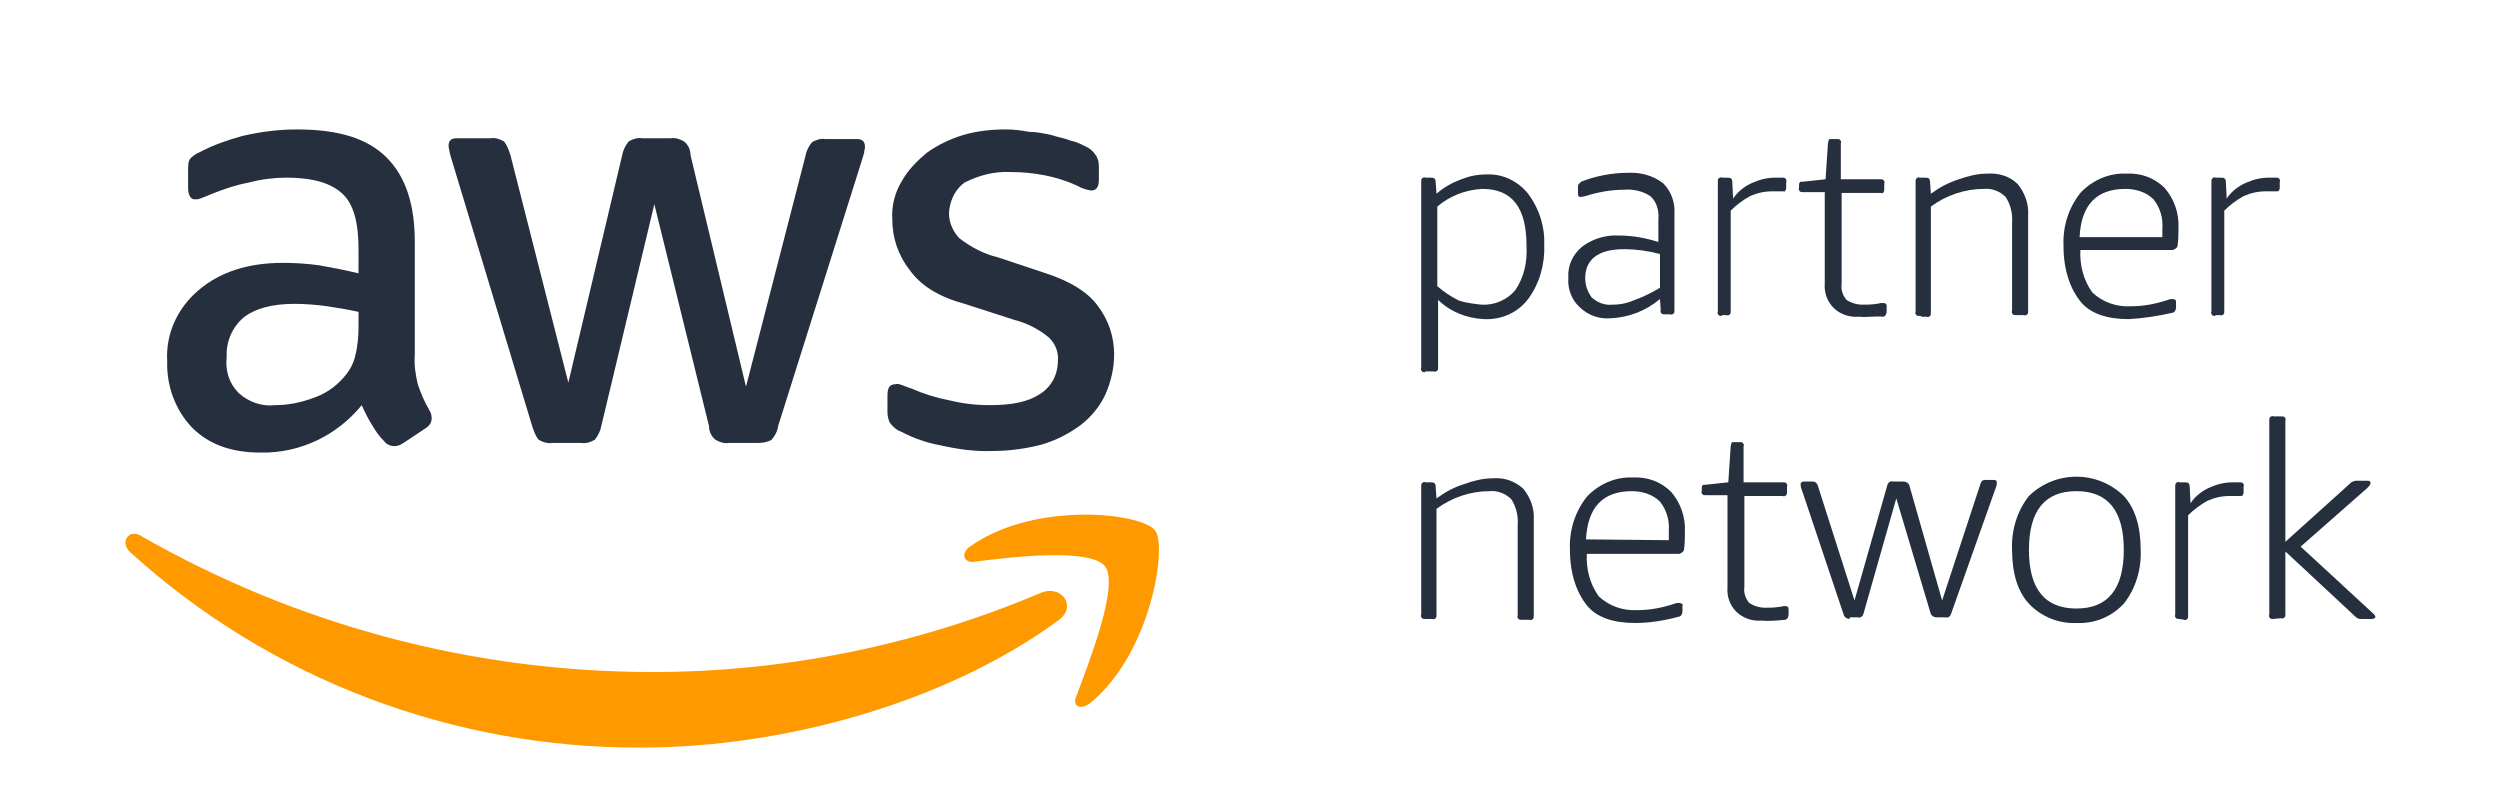
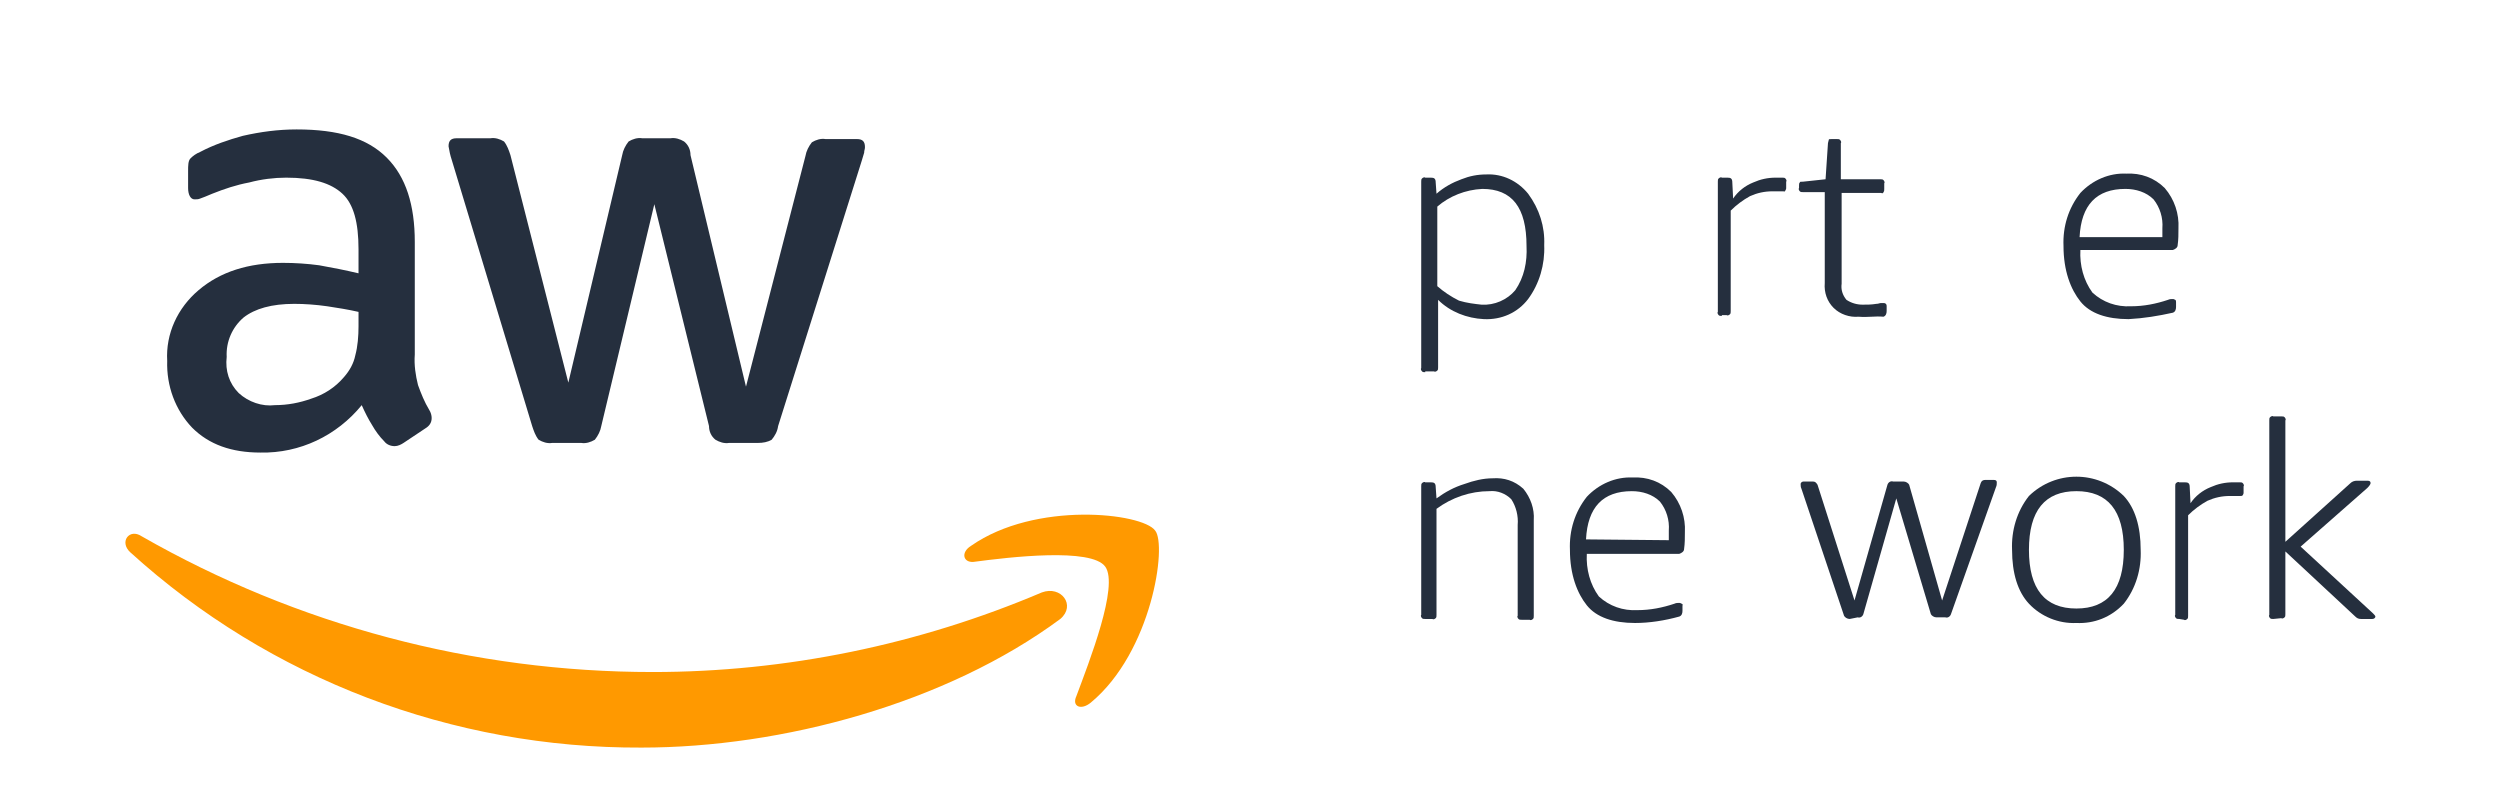
<svg xmlns="http://www.w3.org/2000/svg" id="Vrstva_1" x="0px" y="0px" viewBox="0 0 311 98" style="enable-background:new 0 0 311 98;" xml:space="preserve">
  <style type="text/css"> .st0{fill:#252F3E;} .st1{fill:#FF9900;} </style>
  <g id="aws">
    <g id="Group" transform="translate(15, 16)">
      <g id="Asset-1">
-         <path id="Path" class="st0" d="M97.1,37.7c1.5,0.8,3.2,1.4,4.9,1.7c2.2,0.5,4.4,0.8,6.6,0.7c2,0,4.1-0.3,6-0.8 c1.7-0.5,3.3-1.3,4.8-2.4c1.3-1,2.4-2.3,3.1-3.8c0.7-1.6,1.1-3.3,1.1-5c0-2.2-0.7-4.3-2-6c-1.2-1.7-3.4-3.1-6.5-4.1l-6-2 c-1.7-0.4-3.4-1.3-4.8-2.4c-0.9-1-1.4-2.3-1.2-3.6s0.8-2.5,1.9-3.3c1.8-0.9,3.7-1.4,5.7-1.3c2.8,0,5.7,0.5,8.3,1.7 c0.5,0.3,1.1,0.5,1.7,0.6c0.7,0,1-0.4,1-1.4V4.7c0-0.5-0.1-1-0.4-1.4c-0.3-0.5-0.8-0.9-1.3-1.1c-0.6-0.3-1.2-0.6-1.8-0.7 c-0.7-0.3-1.5-0.4-2.4-0.7c-0.9-0.2-1.9-0.4-2.8-0.4c-1-0.2-2-0.3-2.9-0.3c-1.8,0-3.6,0.2-5.3,0.7c-1.6,0.5-3.1,1.2-4.5,2.2 c-1.2,1-2.3,2.1-3.1,3.5C96.3,8,95.9,9.6,96,11.3c0,2.2,0.7,4.4,2.1,6.2c1.4,2,3.6,3.4,6.9,4.3l6.2,2c1.6,0.4,3.1,1.2,4.3,2.2 c0.8,0.8,1.2,1.8,1.1,2.9c0,1.7-0.8,3.2-2.2,4.1c-1.5,1-3.5,1.4-6.3,1.4c-1.7,0-3.4-0.2-5-0.6c-1.6-0.3-3.2-0.8-4.8-1.5 c-0.4-0.1-0.8-0.3-1.1-0.4c-0.3-0.1-0.6-0.2-0.8-0.1c-0.7,0-1,0.4-1,1.4v2.1c0,0.4,0.1,0.9,0.3,1.3C96,37,96.5,37.5,97.1,37.7 L97.1,37.7z" />
        <path id="Shape" class="st0" d="M24.7,17c-1.5-0.2-3-0.3-4.5-0.3c-4.3,0-7.8,1.1-10.5,3.4c-2.6,2.2-4.1,5.4-3.9,8.8 C5.7,32,6.8,35,8.9,37.2c2.1,2.1,4.9,3.1,8.5,3.1c4.9,0.1,9.5-2.1,12.6-5.9c0.4,0.9,0.8,1.7,1.3,2.5c0.4,0.7,0.9,1.4,1.5,2 c0.3,0.4,0.8,0.6,1.3,0.6c0.4,0,0.8-0.2,1.1-0.4l2.7-1.8c0.5-0.3,0.8-0.7,0.8-1.3c0-0.3-0.1-0.7-0.3-1c-0.6-1-1-2-1.4-3.1 c-0.3-1.2-0.5-2.5-0.4-3.8v-14c0-4.6-1.1-8.1-3.5-10.5c-2.4-2.4-6-3.5-11.2-3.5c-2.3,0-4.5,0.3-6.7,0.8c-1.8,0.5-3.6,1.1-5.3,2 C9.4,3.1,9,3.4,8.7,3.7C8.4,4,8.4,4.6,8.4,5.3v2.1c0,0.8,0.3,1.4,0.8,1.4c0.2,0,0.5,0,0.7-0.1c0.3-0.1,0.8-0.3,1.5-0.6 c1.5-0.6,3-1.1,4.6-1.4c1.5-0.4,3.1-0.6,4.6-0.6c3.4,0,5.6,0.7,7,2s2,3.6,2,6.9v3C27.9,17.6,26.4,17.3,24.7,17L24.7,17z M29.6,24.6c0,1.2-0.1,2.5-0.4,3.6c-0.2,1-0.7,1.9-1.4,2.7c-1.1,1.3-2.5,2.2-4.1,2.7c-1.4,0.5-2.9,0.8-4.5,0.8 c-1.6,0.2-3.3-0.4-4.5-1.5c-1.2-1.2-1.7-2.8-1.5-4.5c-0.1-1.9,0.7-3.7,2.1-4.9c1.4-1.1,3.5-1.7,6.3-1.7c1.3,0,2.7,0.1,4.1,0.3 c1.3,0.2,2.6,0.4,3.9,0.7L29.6,24.6L29.6,24.6z" />
        <path id="Path_00000136381656082978413960000008895858693055162805_" class="st0" d="M51.2,37c0.2,0.6,0.4,1.2,0.8,1.7 c0.5,0.3,1.1,0.5,1.7,0.4h3.6c0.6,0.1,1.2-0.1,1.7-0.4c0.4-0.5,0.7-1.1,0.8-1.7l6.6-27.6L73.2,37c0,0.7,0.3,1.3,0.8,1.7 c0.5,0.3,1.1,0.5,1.7,0.4h3.6c0.6,0,1.2-0.1,1.7-0.4c0.4-0.5,0.7-1,0.8-1.7L92.2,4c0.1-0.3,0.2-0.7,0.3-1c0-0.3,0.1-0.4,0.1-0.7 c0-0.7-0.3-1-1-1h-3.9c-0.6-0.1-1.2,0.1-1.7,0.4c-0.4,0.5-0.7,1.1-0.8,1.7l-7.4,28.7L70.9,3.3c0-0.7-0.3-1.3-0.8-1.7 c-0.5-0.3-1.1-0.5-1.7-0.4h-3.5c-0.6-0.1-1.2,0.1-1.7,0.4c-0.4,0.5-0.7,1.1-0.8,1.7l-6.7,28.3L48.5,3.3c-0.2-0.6-0.4-1.2-0.8-1.7 c-0.5-0.3-1.1-0.5-1.7-0.4h-4.2c-0.7,0-1,0.3-1,1c0.1,0.6,0.2,1.1,0.4,1.7L51.2,37z" />
        <path id="Path_00000101077474236347248500000018154084928301383067_" class="st1" d="M114.6,57.7c-15.3,6.5-31.8,9.9-48.4,9.9 c-22.3,0-44.2-5.8-63.6-16.9c-1.5-1-2.8,0.7-1.4,2C18.6,68.5,41.3,77.1,64.8,77c17.5,0,37.9-5.5,52.1-16 C118.9,59.3,117,56.8,114.6,57.7L114.6,57.7z" />
        <path id="Path_00000068675458586105194910000002120850629101773978_" class="st1" d="M105.8,51.9c-1.3,0.8-1,2.1,0.3,2 c4.5-0.6,14.7-1.8,16.4,0.6s-2,11.8-3.6,16.1c-0.6,1.3,0.6,1.8,1.8,0.8c7.6-6.3,9.5-19.6,8-21.4 C127.1,47.8,113.8,46.3,105.8,51.9L105.8,51.9z" />
        <path id="Shape_00000065755900463170283910000004304297919916338607_" class="st0" d="M162.3,30.3c-0.2,0-0.3,0-0.4-0.1 s-0.2-0.3-0.1-0.4V6.6c0-0.2,0-0.3,0.1-0.4s0.3-0.2,0.4-0.1h0.7c0.4,0,0.6,0.1,0.6,0.6l0.1,1.4c0.9-0.8,2-1.4,3.1-1.8 c1-0.4,2-0.6,3.1-0.6c2-0.1,3.9,0.8,5.2,2.4c1.4,1.9,2.1,4.1,2,6.4c0.1,2.4-0.6,4.8-2,6.7c-1.3,1.7-3.3,2.6-5.5,2.5 c-2.1-0.1-4.2-0.9-5.7-2.4v8.4c0,0.2,0,0.3-0.1,0.4s-0.3,0.2-0.4,0.1H162.3z M169.3,21.9c1.6,0.1,3.2-0.6,4.2-1.8 c1.1-1.6,1.5-3.5,1.4-5.5c0-4.8-1.8-7.1-5.5-7.1c-2.1,0.1-4.1,0.9-5.6,2.2v9.9c0.8,0.7,1.7,1.3,2.7,1.8 C167.5,21.7,168.4,21.8,169.3,21.9L169.3,21.9z" />
-         <path id="Shape_00000041289740565809191080000017758173153462353812_" class="st0" d="M185.3,23.6c-1.4,0.1-2.8-0.4-3.8-1.4 c-1-0.9-1.5-2.3-1.4-3.6c-0.1-1.5,0.5-2.9,1.7-3.9c1.3-1,3-1.5,4.6-1.4c1.7,0,3.3,0.3,4.9,0.8v-2.8c0.1-1.1-0.2-2.2-1-2.9 c-0.9-0.6-2.1-0.9-3.2-0.8c-1.7,0-3.3,0.3-4.9,0.8c-0.1,0-0.4,0.1-0.6,0.1s-0.3-0.1-0.3-0.4V7.3c0-0.2,0-0.3,0.1-0.4l0.3-0.3 c1.8-0.7,3.8-1.1,5.7-1.1c1.6-0.1,3.2,0.3,4.5,1.3c1,1,1.5,2.4,1.4,3.8v12c0,0.2,0,0.3-0.1,0.4s-0.3,0.2-0.4,0.1h-0.7 c-0.2,0-0.3,0-0.4-0.1s-0.2-0.3-0.1-0.4l-0.1-1.4C189.7,22.7,187.6,23.5,185.3,23.6L185.3,23.6z M185.6,21.9c1,0,1.9-0.2,2.8-0.6 c1.1-0.4,2.1-0.9,3.1-1.5v-4.2c-1.5-0.4-3-0.6-4.5-0.6c-3.2,0-4.8,1.3-4.8,3.6c0,0.9,0.3,1.7,0.8,2.4 C183.8,21.7,184.7,22,185.6,21.9L185.6,21.9z" />
        <path id="Path_00000075868040891273066980000010209631930062906303_" class="st0" d="M199.2,23.3c-0.2,0-0.3,0-0.4-0.1 s-0.2-0.3-0.1-0.4V6.6c0-0.2,0-0.3,0.1-0.4s0.3-0.2,0.4-0.1h0.7c0.4,0,0.6,0.1,0.6,0.6l0.1,2c0.6-0.9,1.5-1.6,2.5-2 c0.9-0.4,1.8-0.6,2.8-0.6h0.8c0.2,0,0.3,0,0.4,0.1s0.2,0.3,0.1,0.4v0.8c0,0.1,0,0.1-0.1,0.3s-0.1,0.1-0.3,0.1h-1.3 c-1,0-1.9,0.2-2.8,0.6c-0.9,0.5-1.7,1.1-2.4,1.8v12.5c0,0.2,0,0.3-0.1,0.4s-0.3,0.2-0.4,0.1H199.2z" />
        <path id="Path_00000181071751761582782290000003027205085703293631_" class="st0" d="M216.2,23.4c-1.1,0.1-2.3-0.3-3.1-1.1 c-0.8-0.8-1.2-1.9-1.1-3.1V7.9h-2.7c-0.2,0-0.3,0-0.4-0.1s-0.2-0.3-0.1-0.4V7.1c0-0.2,0-0.3,0.1-0.4c0-0.1,0.1-0.1,0.4-0.1 l2.8-0.3l0.3-4.5c0-0.1,0.1-0.3,0.1-0.4s0.1-0.1,0.4-0.1h0.6c0.2,0,0.3,0,0.4,0.1s0.2,0.3,0.1,0.4v4.5h4.9c0.2,0,0.3,0,0.4,0.1 s0.2,0.3,0.1,0.4v0.7c0,0.2,0,0.3-0.1,0.4C219.3,8,219.2,8.1,219,8h-4.9v11.3c-0.1,0.7,0.1,1.4,0.6,2c0.6,0.4,1.3,0.6,2,0.6 c0.6,0,1.1,0,1.7-0.1c0.3,0,0.4-0.1,0.6-0.1h0.3c0.1,0,0.2,0,0.3,0.1c0.1,0.1,0.1,0.2,0.1,0.3v0.6c0,0.3-0.1,0.6-0.4,0.7 C218.3,23.3,217.4,23.5,216.2,23.4L216.2,23.4z" />
-         <path id="Path_00000098202343039661560300000001989377533793050509_" class="st0" d="M223.8,23.3c-0.2,0-0.3,0-0.4-0.1 s-0.2-0.3-0.1-0.4V6.6c0-0.2,0-0.3,0.1-0.4s0.3-0.2,0.4-0.1h0.7c0.4,0,0.6,0.1,0.6,0.6l0.1,1.4c1.1-0.8,2.2-1.4,3.5-1.8 c1.1-0.4,2.3-0.7,3.5-0.7c1.4-0.1,2.8,0.3,3.8,1.3c0.9,1.1,1.4,2.5,1.3,3.9v11.9c0,0.2,0,0.3-0.1,0.4s-0.3,0.2-0.4,0.1h-1 c-0.2,0-0.3,0-0.4-0.1s-0.2-0.3-0.1-0.4V11.7c0.1-1.1-0.2-2.3-0.8-3.2c-0.7-0.7-1.7-1.1-2.7-1c-2.4,0-4.7,0.8-6.6,2.2v13.2 c0,0.2,0,0.3-0.1,0.4s-0.3,0.2-0.4,0.1h-0.7V23.3z" />
        <path id="Shape_00000127006441521367075220000006192255192034023838_" class="st0" d="M249.8,23.7c-2.7,0-4.8-0.7-6-2.2 c-1.2-1.5-2.1-3.8-2.1-6.9c-0.1-2.4,0.6-4.7,2.1-6.6c1.5-1.6,3.6-2.5,5.7-2.4c1.8-0.1,3.5,0.5,4.8,1.8c1.2,1.4,1.8,3.2,1.7,5 c0,0.7,0,1.4-0.1,2.1c0,0.3-0.3,0.5-0.6,0.6h-11.5c-0.1,1.9,0.4,3.8,1.5,5.3c1.3,1.2,3,1.8,4.8,1.7c1.6,0,3.1-0.3,4.6-0.8 c0.2-0.1,0.4-0.1,0.6-0.1c0.1,0,0.1,0,0.3,0.1c0.1,0.1,0.1,0.1,0.1,0.3v0.6c0,0.3-0.1,0.6-0.4,0.7 C253.5,23.3,251.7,23.6,249.8,23.7L249.8,23.7z M254,13.5v-1.1c0.1-1.3-0.3-2.6-1.1-3.6c-0.9-0.9-2.2-1.3-3.5-1.3 c-3.6,0-5.5,2-5.7,6L254,13.5z" />
-         <path id="Path_00000010993719212121482390000006612992420950868905_" class="st0" d="M260.6,23.3c-0.2,0-0.3,0-0.4-0.1 c-0.1-0.1-0.2-0.3-0.1-0.4V6.6c0-0.2,0-0.3,0.1-0.4c0.1-0.1,0.3-0.2,0.4-0.1h0.7c0.4,0,0.6,0.1,0.6,0.6l0.1,2 c0.6-0.9,1.5-1.6,2.5-2c0.9-0.4,1.8-0.6,2.8-0.6h0.8c0.2,0,0.3,0,0.4,0.1c0.1,0.1,0.2,0.3,0.1,0.4v0.8c0,0.1,0,0.1-0.1,0.3 c-0.1,0.1-0.1,0.1-0.3,0.1h-1.3c-1,0-1.9,0.2-2.8,0.6c-0.9,0.5-1.7,1.1-2.4,1.8v12.5c0,0.2,0,0.3-0.1,0.4 c-0.1,0.1-0.3,0.2-0.4,0.1H260.6z" />
        <path id="Path_00000157268794329255653650000003529686450109296825_" class="st0" d="M162.3,61c-0.2,0-0.3,0-0.4-0.1 s-0.2-0.3-0.1-0.4v-16c0-0.2,0-0.3,0.1-0.4s0.3-0.2,0.4-0.1h0.7c0.4,0,0.6,0.1,0.6,0.6l0.1,1.4c1.1-0.8,2.2-1.4,3.5-1.8 c1.1-0.4,2.3-0.7,3.5-0.7c1.4-0.1,2.7,0.3,3.8,1.3c0.9,1.1,1.4,2.5,1.3,3.9v11.9c0,0.2,0,0.3-0.1,0.4s-0.3,0.2-0.4,0.1h-1 c-0.2,0-0.3,0-0.4-0.1s-0.2-0.3-0.1-0.4V49.3c0.1-1.1-0.2-2.3-0.8-3.2c-0.7-0.7-1.7-1.1-2.7-1c-2.4,0-4.7,0.8-6.6,2.2v13.2 c0,0.2,0,0.3-0.1,0.4s-0.3,0.2-0.4,0.1L162.3,61L162.3,61z" />
        <path id="Shape_00000165920650447793899840000000385329339266377110_" class="st0" d="M188.4,61.5c-2.7,0-4.8-0.7-6-2.2 c-1.2-1.5-2.1-3.8-2.1-6.9c-0.1-2.4,0.6-4.7,2.1-6.6c1.5-1.6,3.6-2.5,5.7-2.4c1.8-0.1,3.5,0.5,4.8,1.8c1.2,1.4,1.8,3.2,1.7,5 c0,0.7,0,1.4-0.1,2.1c0,0.3-0.3,0.5-0.6,0.6h-11.5c-0.1,1.9,0.4,3.8,1.5,5.3c1.3,1.2,3,1.8,4.8,1.7c1.6,0,3.1-0.3,4.6-0.8 c0.2-0.1,0.4-0.1,0.6-0.1c0.1,0,0.1,0,0.3,0.1s0.1,0.1,0.1,0.3V60c0,0.3-0.1,0.6-0.4,0.7C192.1,61.2,190.2,61.5,188.4,61.5 L188.4,61.5z M192.6,51.2V50c0.1-1.3-0.3-2.6-1.1-3.6c-0.9-0.9-2.2-1.3-3.5-1.3c-3.6,0-5.5,2-5.7,6L192.6,51.2z" />
-         <path id="Path_00000098212173557732083480000006506415261232714122_" class="st0" d="M204.1,61.2c-1.1,0.1-2.3-0.3-3.1-1.1 c-0.8-0.8-1.2-1.9-1.1-3.1V45.6h-2.7c-0.2,0-0.3,0-0.4-0.1s-0.2-0.3-0.1-0.4v-0.3c0-0.2,0-0.3,0.1-0.4c0-0.1,0.1-0.1,0.4-0.1 l2.8-0.3l0.3-4.5c0-0.1,0.1-0.3,0.1-0.4c0-0.1,0.1-0.1,0.4-0.1h0.6c0.2,0,0.3,0,0.4,0.1s0.2,0.3,0.1,0.4v4.5h4.9 c0.2,0,0.3,0,0.4,0.1s0.2,0.3,0.1,0.4v0.7c0,0.2,0,0.3-0.1,0.4s-0.3,0.2-0.4,0.1H202V57c-0.1,0.7,0.1,1.4,0.6,2 c0.6,0.4,1.3,0.6,2,0.6c0.6,0,1.1,0,1.7-0.1c0.3,0,0.4-0.1,0.6-0.1h0.2c0.1,0,0.2,0,0.3,0.1s0.1,0.2,0.1,0.3v0.6 c0,0.3-0.1,0.6-0.4,0.7C206,61.2,205,61.3,204.1,61.2L204.1,61.2z" />
-         <path id="Path_00000148620072020074776850000011158830240782453677_" class="st0" d="M215.1,61c-0.3,0-0.6-0.2-0.7-0.4l-5.3-15.8 c-0.1-0.2-0.1-0.4-0.1-0.6c0-0.1,0.1-0.3,0.4-0.3h1.1c0.3,0,0.4,0.1,0.6,0.4l4.6,14.4l4.1-14.4c0.1-0.3,0.4-0.5,0.7-0.4h1.3 c0.3,0,0.6,0.2,0.7,0.4l4.1,14.4l4.8-14.6c0.1-0.3,0.3-0.4,0.6-0.4h1c0.3,0,0.4,0.1,0.4,0.3c0,0.2,0,0.4-0.1,0.6l-5.6,15.8 c-0.1,0.3-0.4,0.5-0.7,0.4h-1.1c-0.3,0-0.6-0.2-0.7-0.4L220.9,46l-4.1,14.4c-0.1,0.3-0.4,0.5-0.7,0.4h-1L215.1,61z" />
+         <path id="Path_00000148620072020074776850000011158830240782453677_" class="st0" d="M215.1,61c-0.3,0-0.6-0.2-0.7-0.4l-5.3-15.8 c-0.1-0.2-0.1-0.4-0.1-0.6c0-0.1,0.1-0.3,0.4-0.3h1.1c0.3,0,0.4,0.1,0.6,0.4l4.6,14.4l4.1-14.4c0.1-0.3,0.4-0.5,0.7-0.4h1.3 c0.3,0,0.6,0.2,0.7,0.4l4.1,14.4l4.8-14.6c0.1-0.3,0.3-0.4,0.6-0.4h1c0.3,0,0.4,0.1,0.4,0.3c0,0.2,0,0.4-0.1,0.6l-5.6,15.8 c-0.1,0.3-0.4,0.5-0.7,0.4h-1.1c-0.3,0-0.6-0.2-0.7-0.4L220.9,46l-4.1,14.4c-0.1,0.3-0.4,0.5-0.7,0.4L215.1,61z" />
        <path id="Shape_00000174587788099570249660000001088819041995687103_" class="st0" d="M243.3,61.5c-2.2,0.1-4.4-0.8-5.9-2.4 c-1.4-1.5-2.1-3.8-2.1-6.7c-0.1-2.4,0.6-4.8,2.1-6.7c3.3-3.2,8.5-3.2,11.8,0c1.4,1.5,2.1,3.8,2.1,6.7c0.1,2.4-0.6,4.8-2.1,6.7 C247.6,60.8,245.5,61.6,243.3,61.5L243.3,61.5z M243.3,59.7c3.9,0,5.9-2.4,5.9-7.3s-2-7.3-5.9-7.3c-3.9,0-5.9,2.4-5.9,7.3 S239.4,59.7,243.3,59.7z" />
        <path id="Path_00000061469526406330398020000003109982084637206424_" class="st0" d="M256.1,61c-0.2,0-0.3,0-0.4-0.1 s-0.2-0.3-0.1-0.4v-16c0-0.2,0-0.3,0.1-0.4s0.3-0.2,0.4-0.1h0.7c0.4,0,0.6,0.1,0.6,0.6l0.1,2c0.6-0.9,1.5-1.6,2.5-2 c0.9-0.4,1.8-0.6,2.8-0.6h0.8c0.2,0,0.3,0,0.4,0.1c0.1,0.1,0.2,0.3,0.1,0.4v0.8c0,0.1,0,0.1-0.1,0.3c-0.1,0.1-0.1,0.1-0.3,0.1 h-1.3c-1,0-1.9,0.2-2.8,0.6c-0.9,0.5-1.7,1.1-2.4,1.8v12.5c0,0.2,0,0.3-0.1,0.4c-0.1,0.1-0.3,0.2-0.4,0.1L256.1,61L256.1,61z" />
        <path id="Path_00000059296994601618753040000016442424302150239894_" class="st0" d="M267.8,61c-0.2,0-0.3,0-0.4-0.1 c-0.1-0.1-0.2-0.3-0.1-0.4V36.3c0-0.2,0-0.3,0.1-0.4c0.1-0.1,0.3-0.2,0.4-0.1h1c0.2,0,0.3,0,0.4,0.1c0.1,0.1,0.2,0.3,0.1,0.4 v15.1l8.1-7.3c0.2-0.2,0.5-0.3,0.8-0.3h1.3c0.3,0,0.4,0.1,0.4,0.3c0,0.1-0.1,0.3-0.4,0.6l-8.3,7.3l9,8.3c0.1,0.1,0.3,0.3,0.3,0.4 s-0.1,0.3-0.4,0.3h-1.4c-0.3,0-0.5-0.1-0.7-0.3l-8.7-8.1v7.8c0,0.2,0,0.3-0.1,0.4c-0.1,0.1-0.3,0.2-0.4,0.1L267.8,61z" />
      </g>
    </g>
  </g>
</svg>